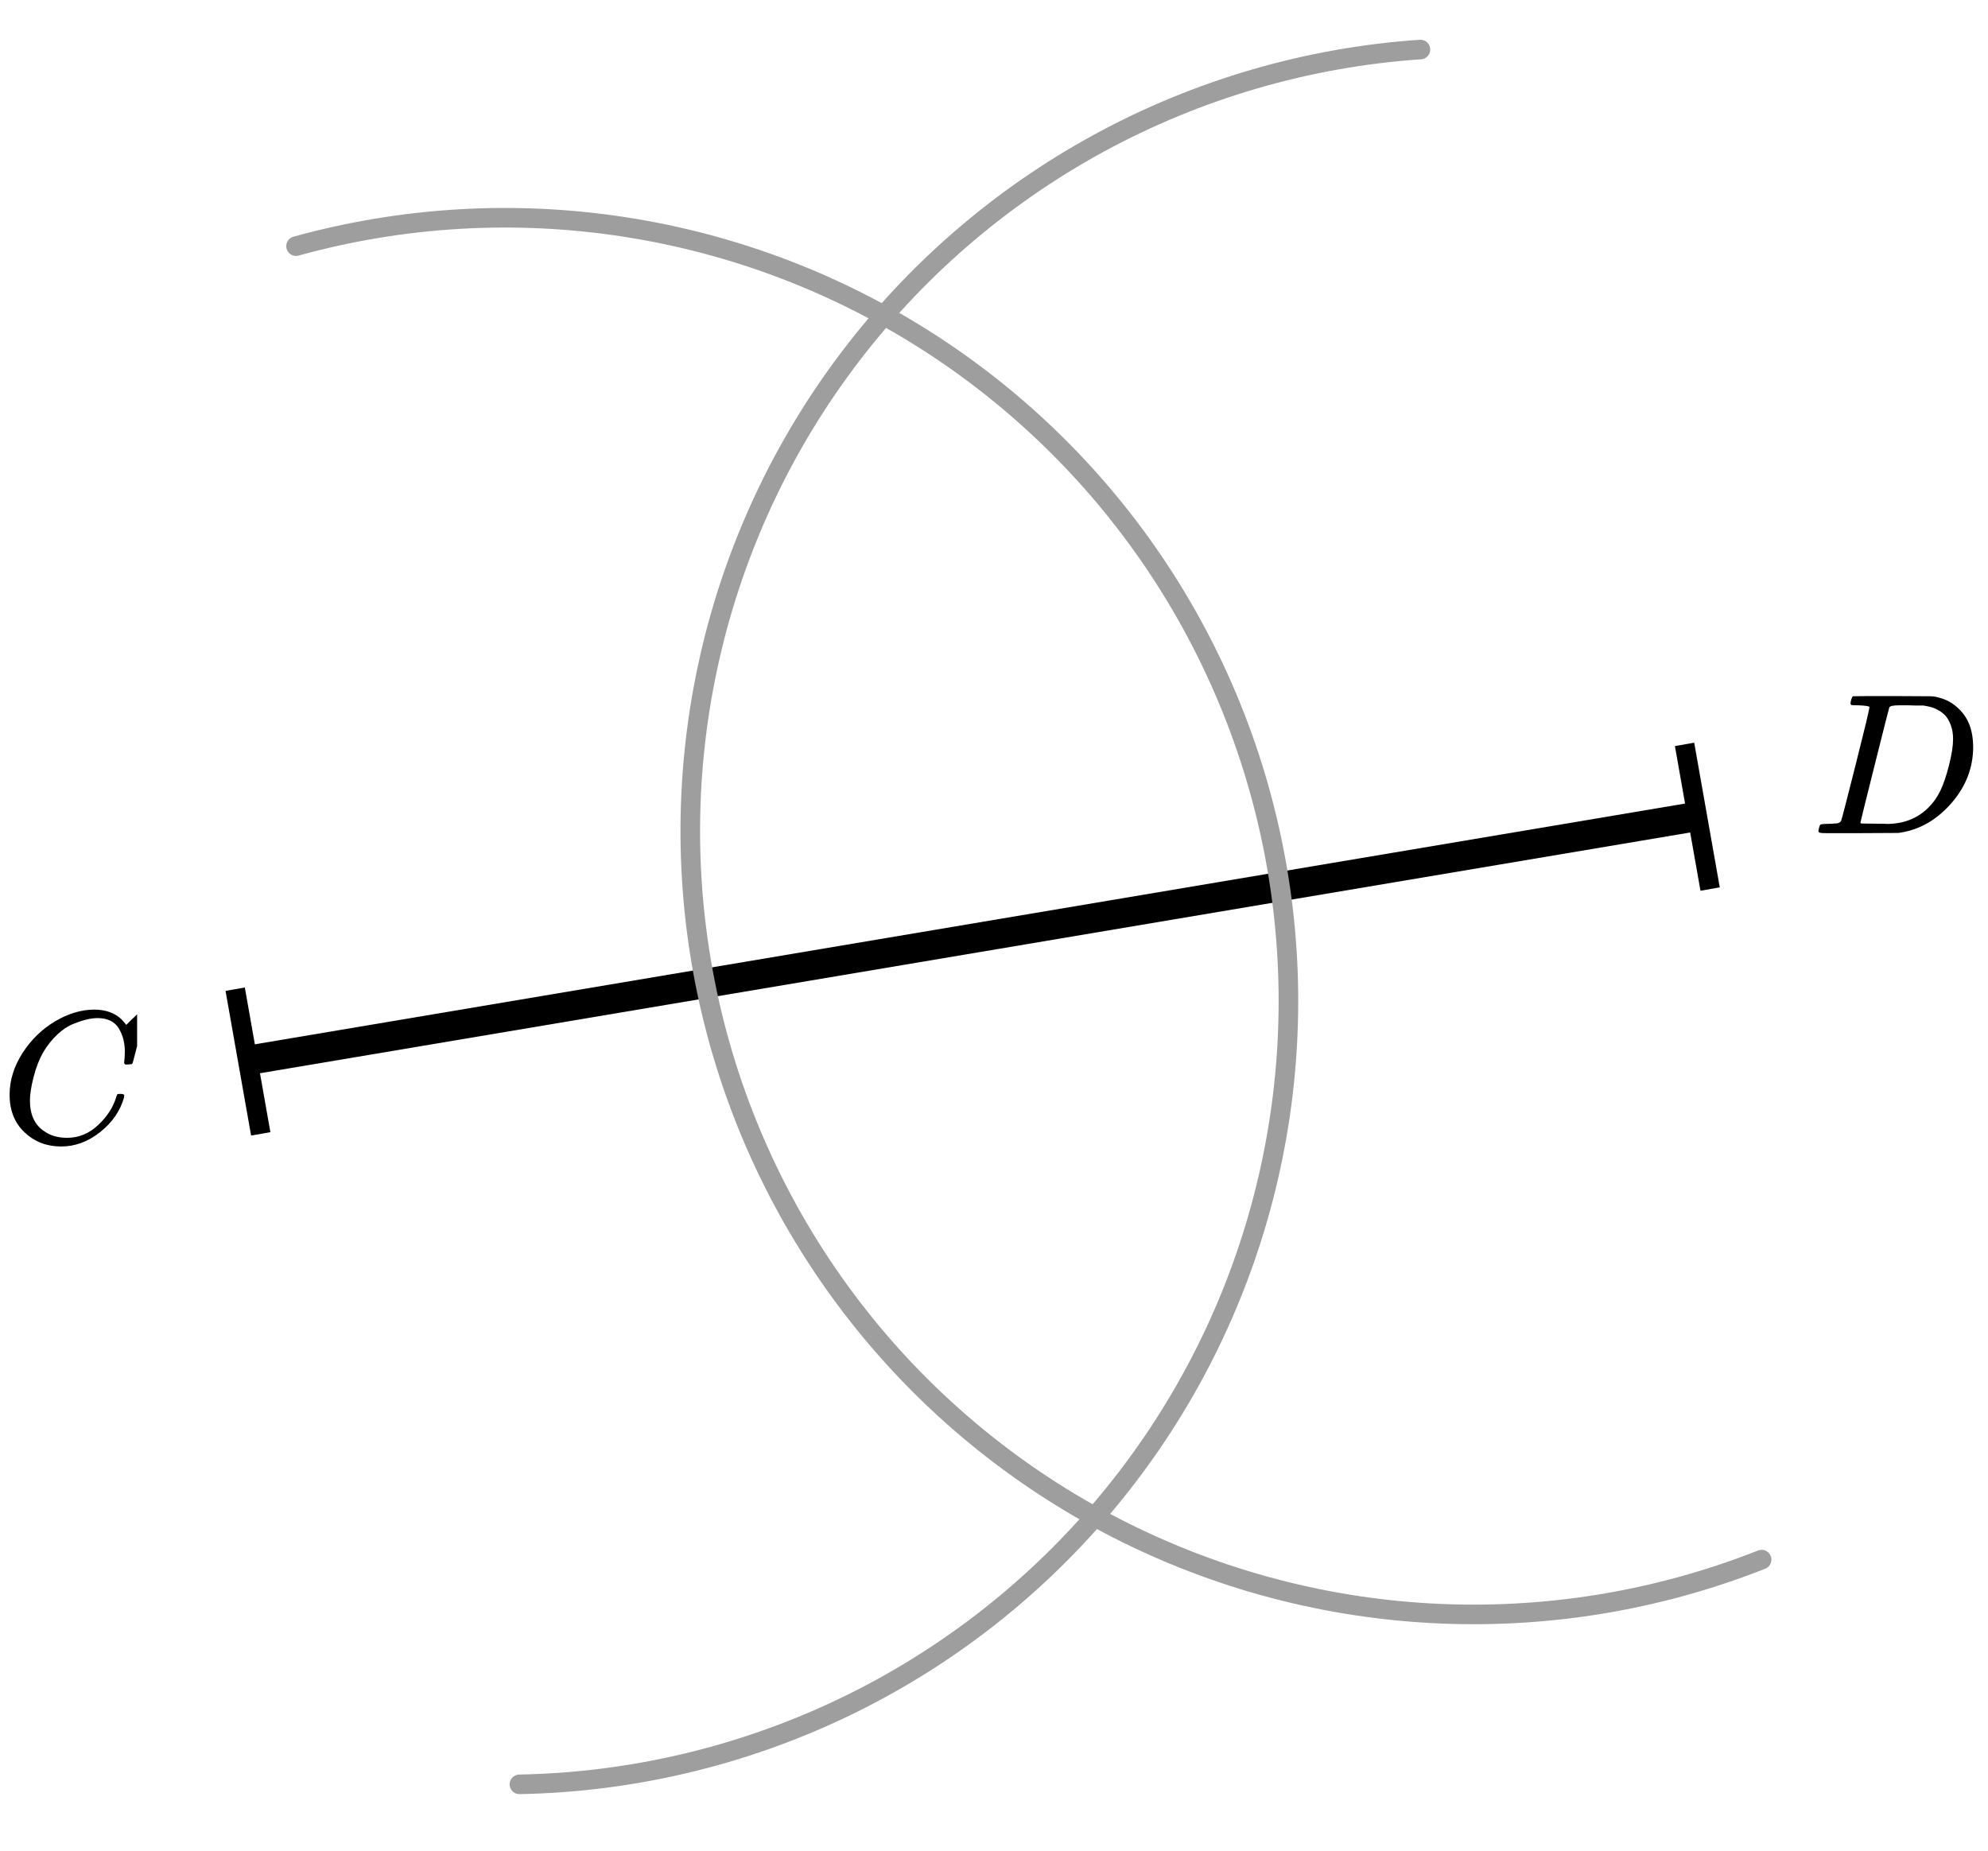
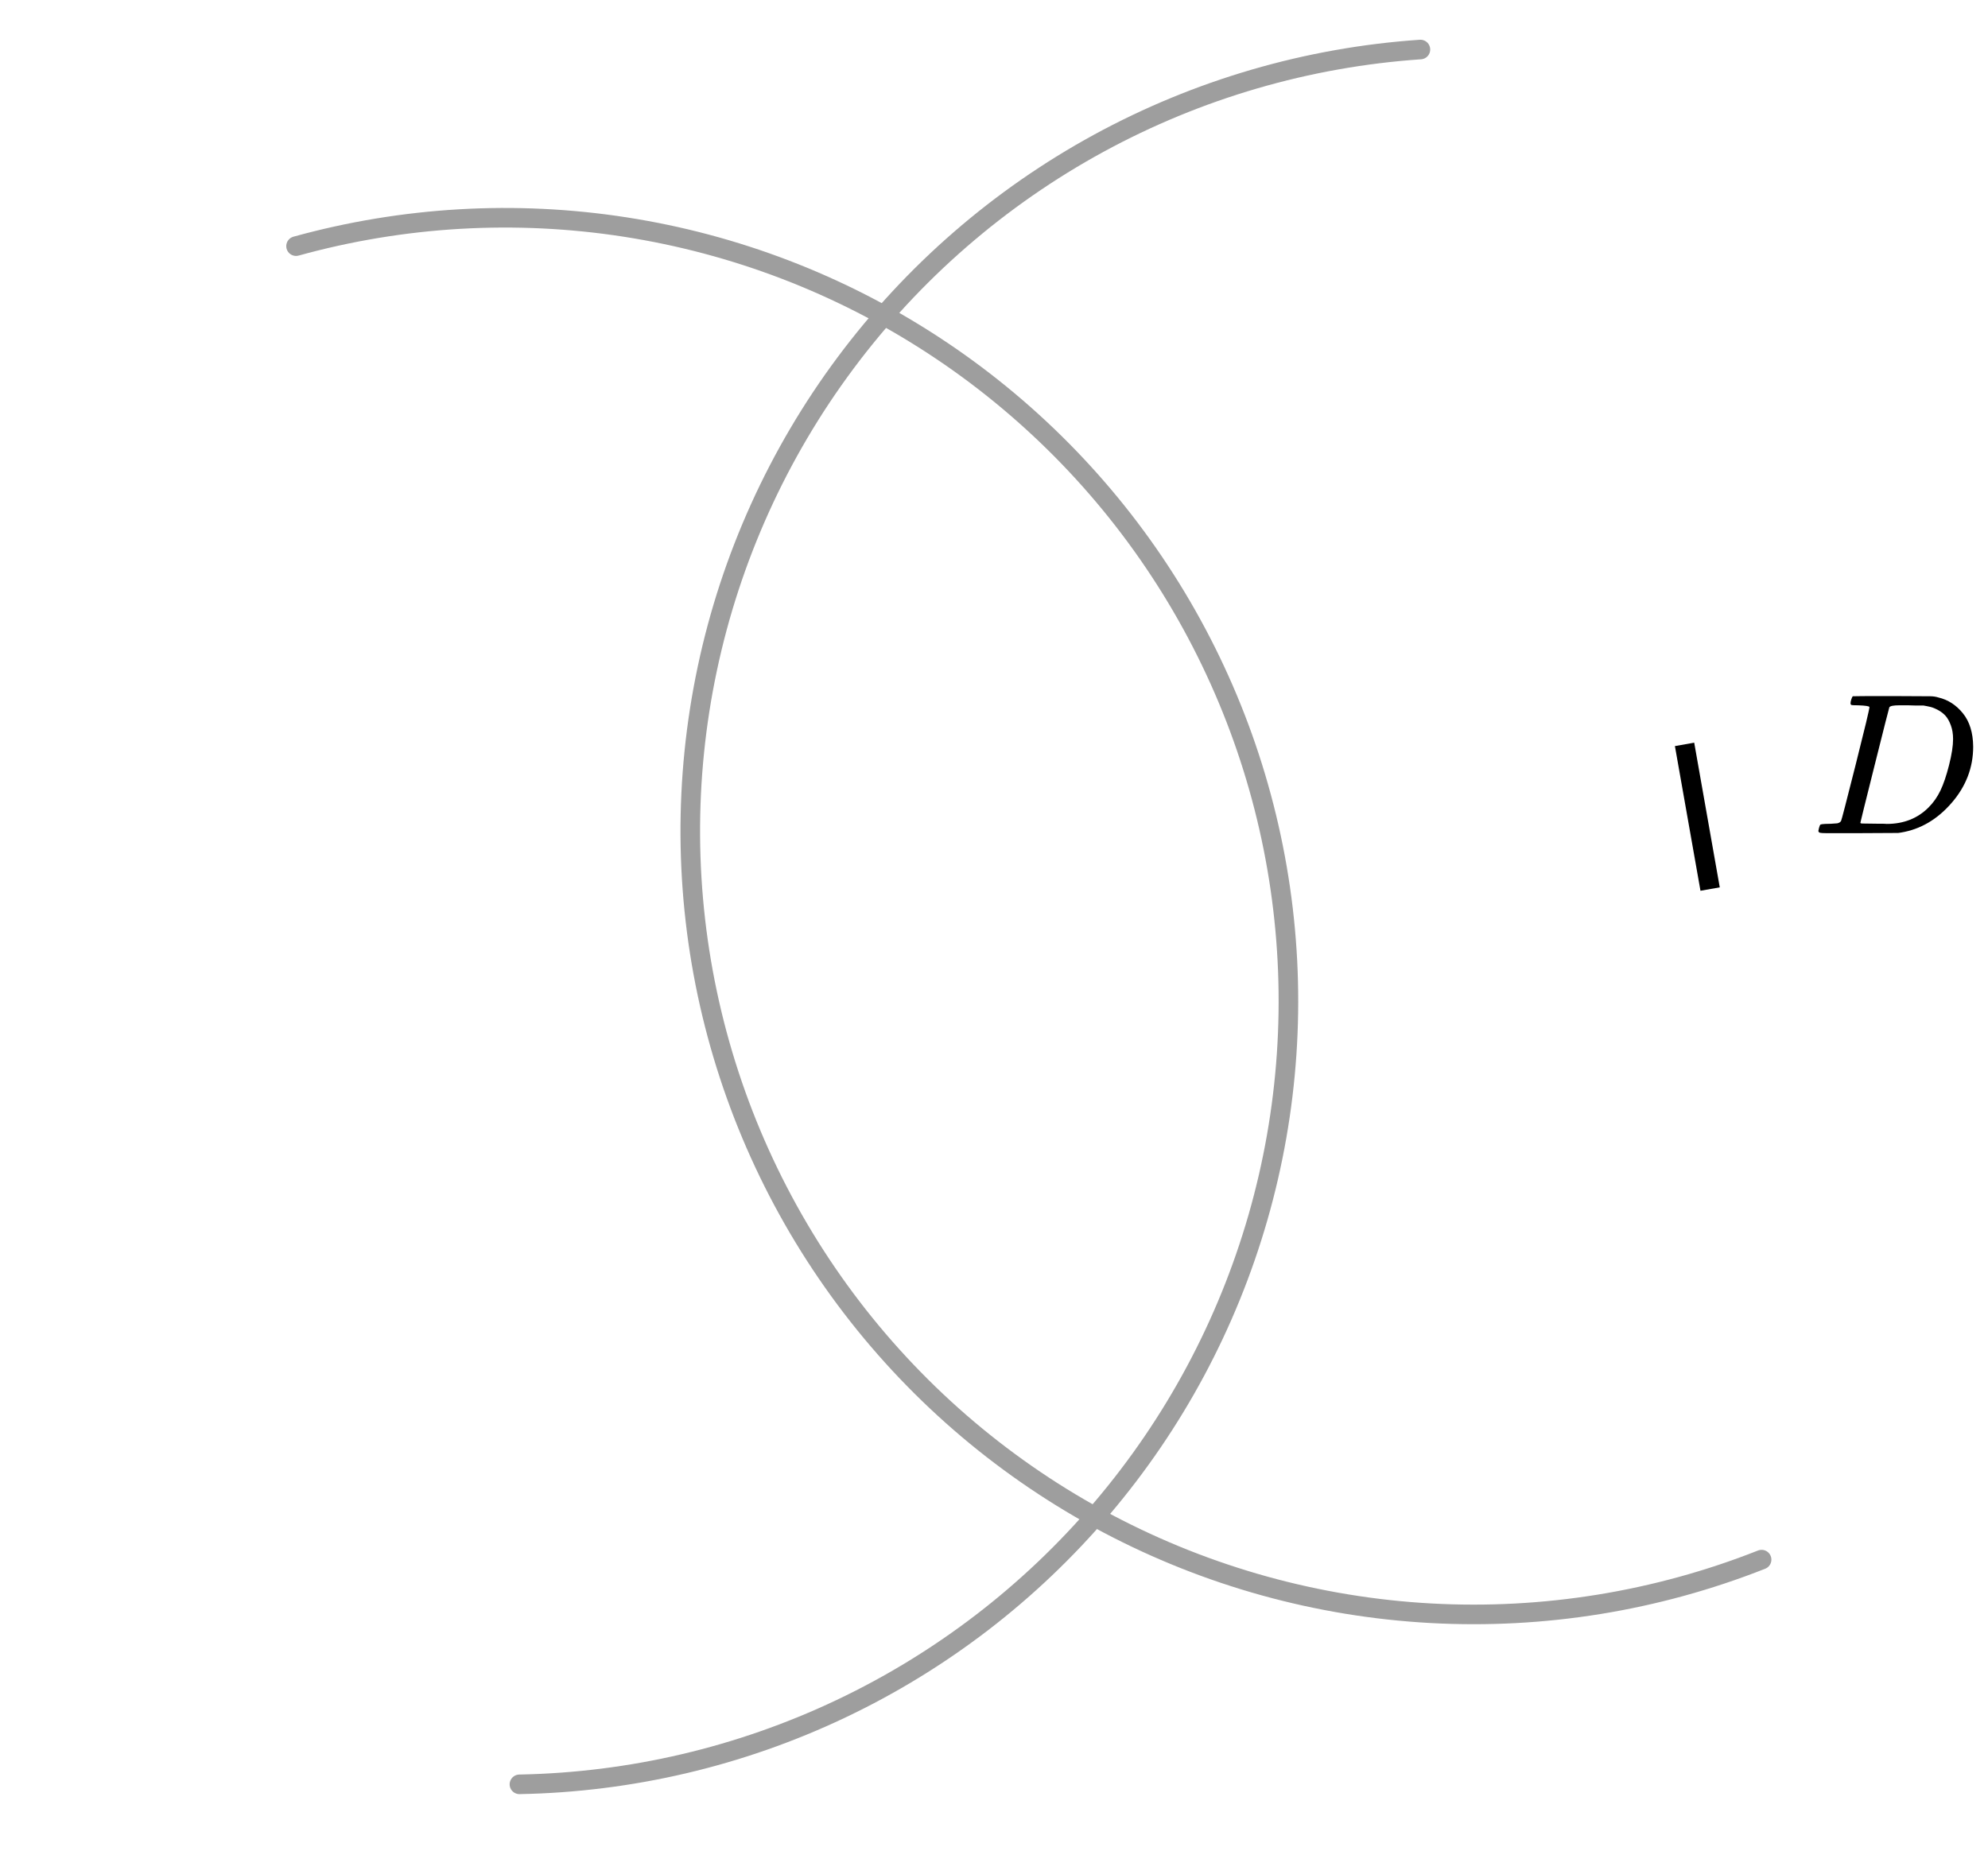
<svg xmlns="http://www.w3.org/2000/svg" width="203" height="189" viewBox="0 0 203 189" fill="none">
-   <line y1="-1.5" x2="150" y2="-1.5" transform="matrix(-0.986 0.166 0.166 0.986 173.605 84.846)" stroke="black" stroke-width="3" />
-   <line y1="-1" x2="15" y2="-1" transform="matrix(0.174 0.985 0.985 -0.174 25 100.846)" stroke="black" stroke-width="2" />
  <line y1="-1" x2="15" y2="-1" transform="matrix(0.174 0.985 0.985 -0.174 173 75.846)" stroke="black" stroke-width="2" />
  <path d="M179.881 159.277C169.144 163.519 157.617 165.386 146.091 164.752C134.564 164.118 123.311 160.997 113.105 155.603C102.899 150.209 93.981 142.67 86.964 133.504C79.947 124.337 74.996 113.761 72.452 102.501C69.909 91.241 69.832 79.564 72.228 68.271C74.623 56.979 79.434 46.338 86.331 37.081C93.227 27.823 102.045 20.168 112.18 14.64C122.314 9.113 133.525 5.844 145.042 5.058" stroke="#9E9E9E" stroke-width="2" stroke-linecap="round" />
  <path d="M53.041 182.225C64.392 182.015 75.569 179.392 85.828 174.53C96.087 169.668 105.193 162.678 112.542 154.024C119.891 145.371 125.314 135.253 128.451 124.342C131.588 113.431 132.366 101.977 130.735 90.742C129.103 79.507 125.099 68.748 118.989 59.18C112.878 49.612 104.801 41.454 95.294 35.248C85.788 29.042 75.069 24.931 63.851 23.188C52.633 21.444 41.172 22.108 30.23 25.136" stroke="#9E9E9E" stroke-width="2" stroke-linecap="round" />
  <g clip-path="url(#clip0)">
-     <path d="M0.98 111.809C0.98 110.333 1.418 108.914 2.292 107.554C3.167 106.193 4.27 105.114 5.601 104.318C6.932 103.522 8.264 103.118 9.595 103.105C10.77 103.105 11.703 103.433 12.395 104.087C12.512 104.216 12.61 104.325 12.688 104.415C12.767 104.505 12.819 104.569 12.845 104.607L12.865 104.665C12.904 104.665 13.08 104.498 13.393 104.164C13.485 104.087 13.582 103.997 13.687 103.895C13.791 103.792 13.896 103.689 14 103.587C14.105 103.484 14.17 103.413 14.196 103.375L14.49 103.086H14.607C14.79 103.086 14.881 103.131 14.881 103.221C14.881 103.272 14.672 104.152 14.255 105.859C13.785 107.643 13.55 108.542 13.55 108.555C13.524 108.619 13.491 108.658 13.452 108.671C13.413 108.683 13.295 108.696 13.1 108.709H12.786C12.708 108.632 12.669 108.574 12.669 108.536C12.669 108.523 12.675 108.478 12.688 108.401C12.701 108.324 12.715 108.196 12.728 108.016C12.741 107.836 12.747 107.631 12.747 107.4C12.747 106.488 12.538 105.692 12.121 105.012C11.703 104.331 10.992 103.985 9.987 103.972C9.647 103.972 9.282 104.017 8.89 104.107C8.499 104.196 8.029 104.35 7.481 104.569C6.932 104.787 6.391 105.146 5.856 105.647C5.32 106.148 4.844 106.745 4.426 107.438C4.009 108.17 3.676 109.024 3.428 109.999C3.18 110.975 3.056 111.771 3.056 112.387C3.056 113.851 3.552 114.903 4.544 115.545C5.17 115.982 5.94 116.2 6.854 116.2C8.042 116.2 9.099 115.764 10.026 114.891C10.953 114.018 11.566 113.068 11.866 112.041C11.918 111.874 11.957 111.777 11.984 111.752C12.01 111.726 12.114 111.713 12.297 111.713C12.558 111.713 12.688 111.771 12.688 111.886C12.688 111.951 12.682 112.008 12.669 112.06C12.29 113.433 11.481 114.615 10.241 115.603C9.001 116.592 7.67 117.086 6.247 117.086C4.772 117.086 3.526 116.605 2.508 115.642C1.49 114.679 0.98 113.401 0.98 111.809Z" fill="black" />
-   </g>
+     </g>
  <g clip-path="url(#clip1)">
    <path d="M190.893 72.213C190.893 72.118 190.503 72.056 189.722 72.029C189.408 72.029 189.202 72.022 189.106 72.008C189.011 71.995 188.963 71.933 188.963 71.824C188.963 71.715 188.99 71.578 189.045 71.414C189.1 71.25 189.148 71.147 189.189 71.106C189.216 71.093 190.578 71.086 193.274 71.086C195.56 71.1 196.84 71.106 197.114 71.106C197.387 71.106 197.661 71.147 197.935 71.229C198.92 71.462 199.755 72.001 200.44 72.849C201.124 73.696 201.473 74.83 201.487 76.251C201.487 78.383 200.755 80.296 199.29 81.991C197.825 83.685 196.101 84.697 194.116 85.024L193.829 85.065L189.846 85.086H187.567H186.478C186.15 85.086 185.938 85.072 185.842 85.045C185.746 85.018 185.691 84.956 185.678 84.861C185.678 84.833 185.698 84.737 185.739 84.573C185.794 84.355 185.849 84.232 185.904 84.204C185.958 84.177 186.116 84.157 186.376 84.143C186.745 84.143 187.156 84.123 187.608 84.082C187.799 84.041 187.929 83.959 187.998 83.836C188.039 83.781 188.532 81.882 189.476 78.137C190.42 74.393 190.893 72.418 190.893 72.213ZM199.434 75.472C199.434 74.953 199.358 74.489 199.208 74.079C199.057 73.669 198.879 73.347 198.674 73.115C198.469 72.883 198.216 72.685 197.914 72.521C197.613 72.357 197.346 72.248 197.114 72.193C196.881 72.138 196.642 72.09 196.395 72.049C196.368 72.049 196.272 72.049 196.108 72.049C195.943 72.049 195.745 72.049 195.512 72.049C195.28 72.049 195.054 72.043 194.835 72.029H193.952C193.35 72.029 193.007 72.097 192.925 72.234C192.898 72.288 192.398 74.256 191.427 78.137C190.455 82.018 189.969 83.979 189.969 84.02C189.969 84.075 190.044 84.102 190.195 84.102C190.345 84.102 190.872 84.109 191.776 84.123C191.844 84.123 191.974 84.123 192.166 84.123C192.357 84.123 192.522 84.129 192.658 84.143C194.383 84.143 195.807 83.583 196.929 82.462C197.422 81.97 197.825 81.396 198.14 80.74C198.455 80.085 198.749 79.217 199.023 78.137C199.297 77.058 199.434 76.169 199.434 75.472Z" fill="black" />
  </g>
  <defs>
    <clipPath id="clip0">
      <rect width="14" height="14" fill="white" transform="translate(0 103.086)" />
    </clipPath>
    <clipPath id="clip1">
      <rect width="17" height="14" fill="white" transform="translate(185 71.086)" />
    </clipPath>
  </defs>
</svg>